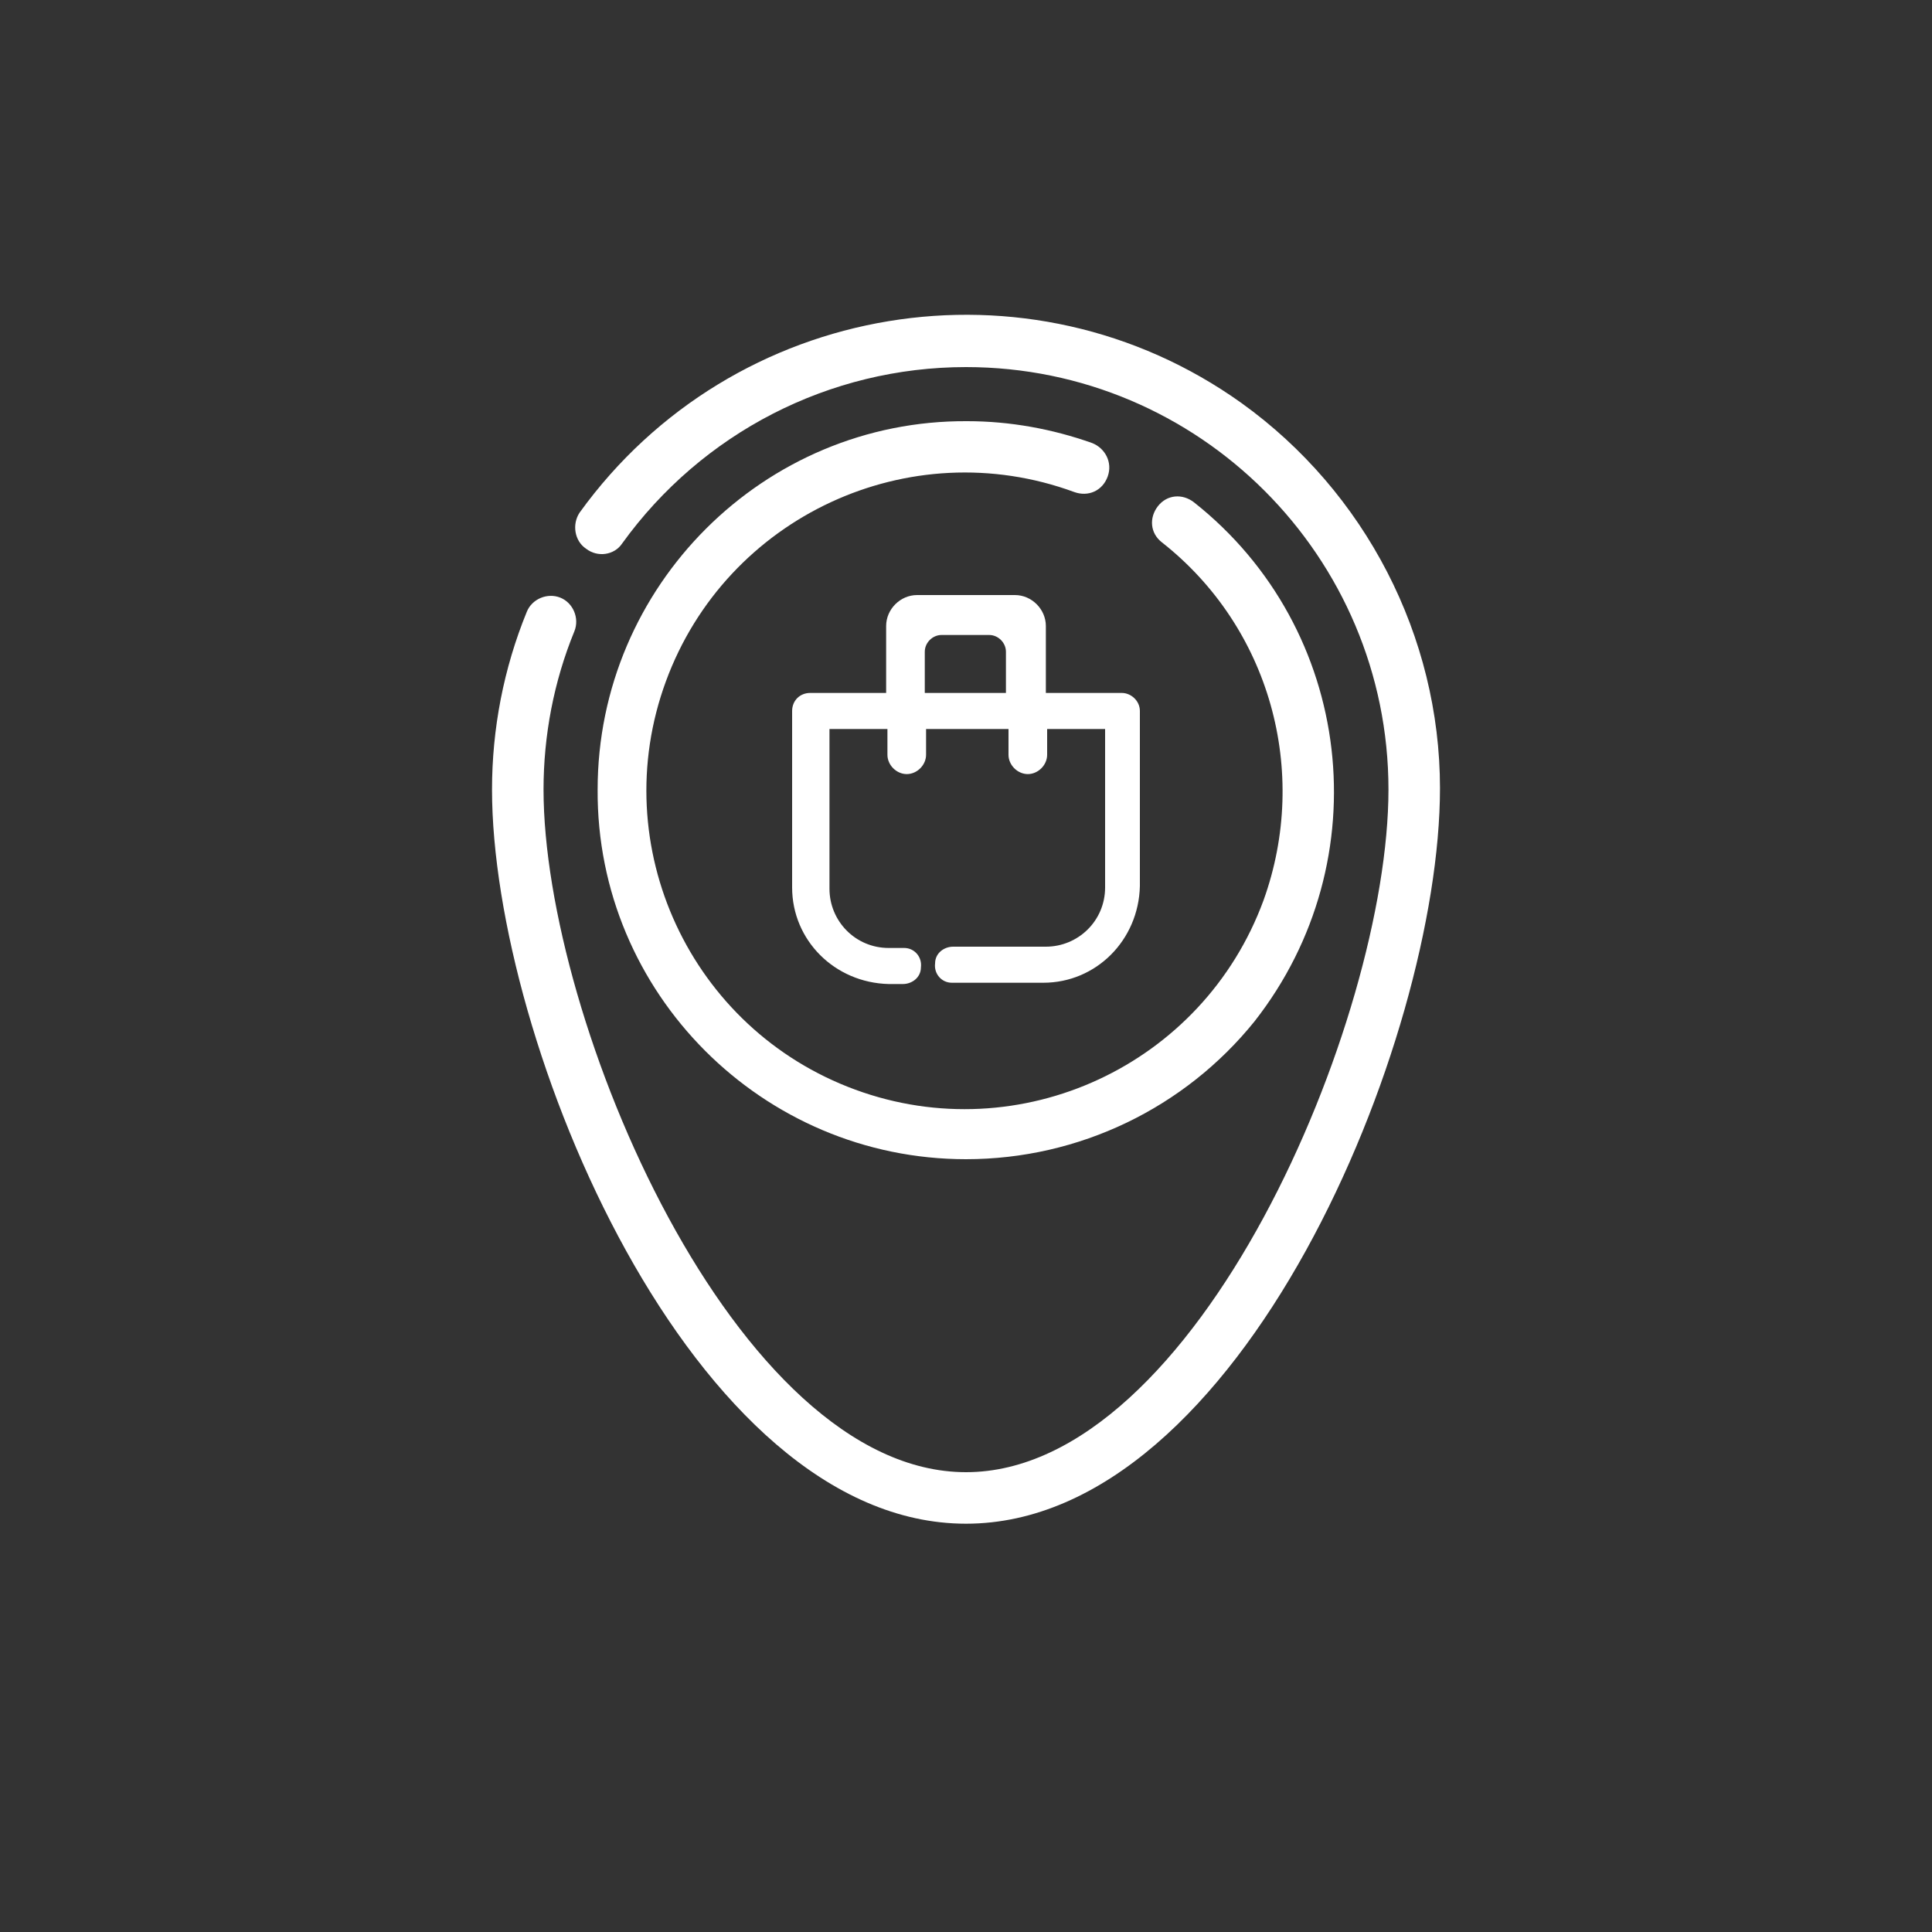
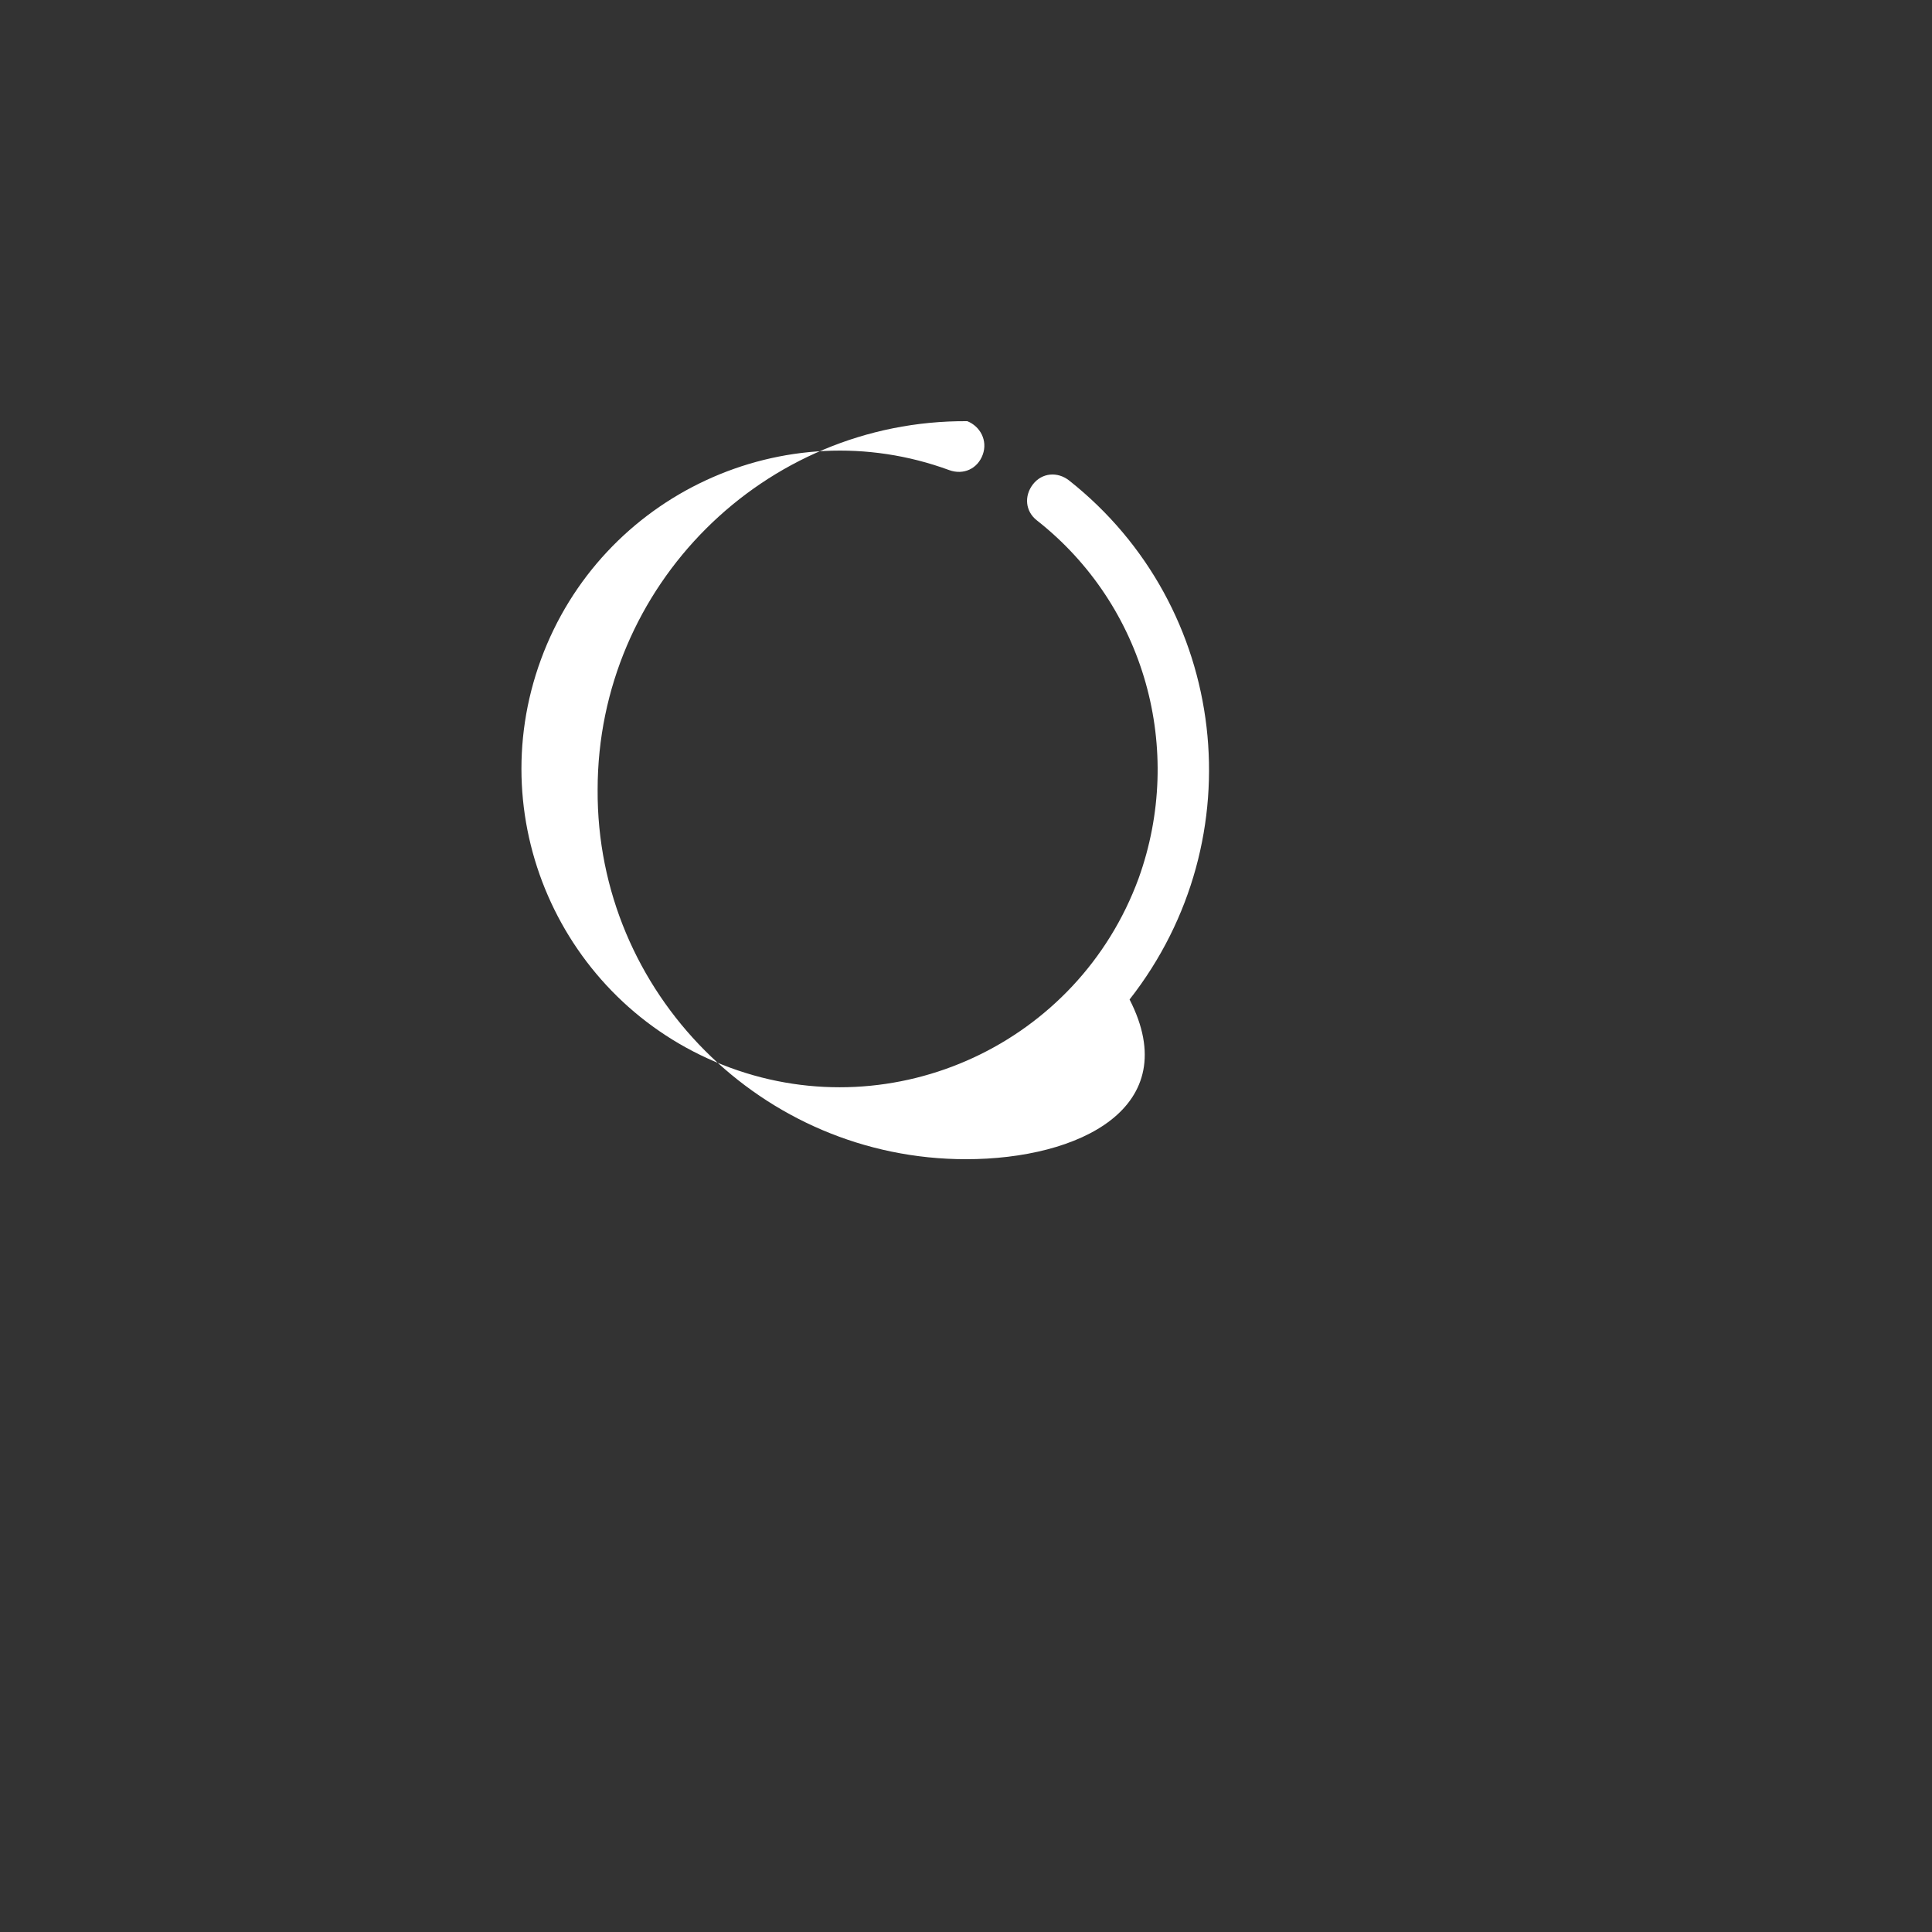
<svg xmlns="http://www.w3.org/2000/svg" version="1.1" id="圖層_1" x="0px" y="0px" viewBox="0 0 150 150" style="enable-background:new 0 0 150 150;" xml:space="preserve">
  <rect x="0" y="0" width="150" height="150" fill="#333333" stroke="none" />
  <style type="text/css">
	.st0{fill:#FFFFFF;}
</style>
-   <path class="st0" d="M75,118.3c-21.3,0-36.8-37.5-36.8-57c0-4.7,0.9-9.4,2.7-13.8c0.4-1,1.6-1.5,2.6-1.1c1,0.4,1.5,1.6,1.1,2.6  c-1.6,3.9-2.4,8.1-2.4,12.3c0,17.9,14.9,53,32.8,53s32.8-35.1,32.8-53c0-18.1-14.7-32.8-32.8-32.8c-10.6,0-20.5,5.1-26.7,13.7  c-0.6,0.9-1.9,1.1-2.8,0.4c-0.9-0.6-1.1-1.9-0.5-2.8c11.9-16.5,34.9-20.3,51.4-8.5c9.6,6.9,15.4,18.1,15.4,29.9  C111.8,80.8,96.3,118.3,75,118.3z" />
-   <path class="st0" d="M75,90c-15.8,0-28.7-12.9-28.6-28.7c0-15.8,12.9-28.7,28.7-28.6c3.3,0,6.6,0.6,9.7,1.7c1,0.4,1.6,1.5,1.2,2.6  s-1.5,1.6-2.6,1.2c0,0,0,0,0,0c-12.8-4.7-27,1.9-31.7,14.7s1.9,27,14.7,31.7s27-1.9,31.7-14.7c3.6-10,0.5-21.2-7.9-27.8  c-0.9-0.7-1-1.9-0.3-2.8c0.7-0.9,1.9-1,2.8-0.3c12.4,9.8,14.5,27.8,4.7,40.3C92,86,83.8,90,75,90z" />
-   <path class="st0" d="M87.1,53.8h-5.9v-5.2c0-1.3-1.1-2.4-2.4-2.4c0,0,0,0,0,0h-7.6c-1.3,0-2.4,1.1-2.4,2.4c0,0,0,0,0,0v5.2h-5.9  c-0.8,0-1.4,0.6-1.4,1.4v13.7c0,4.1,3.3,7.4,7.5,7.5h1.1c0.7,0,1.4-0.5,1.4-1.3c0.1-0.8-0.5-1.5-1.3-1.5c0,0-0.1,0-0.1,0H69  c-2.6,0-4.6-2.1-4.6-4.6V56.6h4.5v2c0,0.8,0.7,1.5,1.5,1.5s1.5-0.7,1.5-1.5v-2h6.4v2c0,0.8,0.7,1.5,1.5,1.5s1.5-0.7,1.5-1.5v-2h4.5  v12.3c0,2.6-2.1,4.6-4.6,4.6h-7.2c-0.7,0-1.4,0.5-1.4,1.3c-0.1,0.8,0.5,1.5,1.3,1.5c0,0,0.1,0,0.1,0H81c4.1,0,7.4-3.3,7.5-7.5V55.2  C88.5,54.4,87.8,53.8,87.1,53.8z M71.8,53.8v-3.2c0-0.7,0.6-1.3,1.3-1.3c0,0,0,0,0,0h3.7c0.7,0,1.3,0.6,1.3,1.3c0,0,0,0,0,0v3.2  H71.8z" />
+   <path class="st0" d="M75,90c-15.8,0-28.7-12.9-28.6-28.7c0-15.8,12.9-28.7,28.7-28.6c1,0.4,1.6,1.5,1.2,2.6  s-1.5,1.6-2.6,1.2c0,0,0,0,0,0c-12.8-4.7-27,1.9-31.7,14.7s1.9,27,14.7,31.7s27-1.9,31.7-14.7c3.6-10,0.5-21.2-7.9-27.8  c-0.9-0.7-1-1.9-0.3-2.8c0.7-0.9,1.9-1,2.8-0.3c12.4,9.8,14.5,27.8,4.7,40.3C92,86,83.8,90,75,90z" />
</svg>